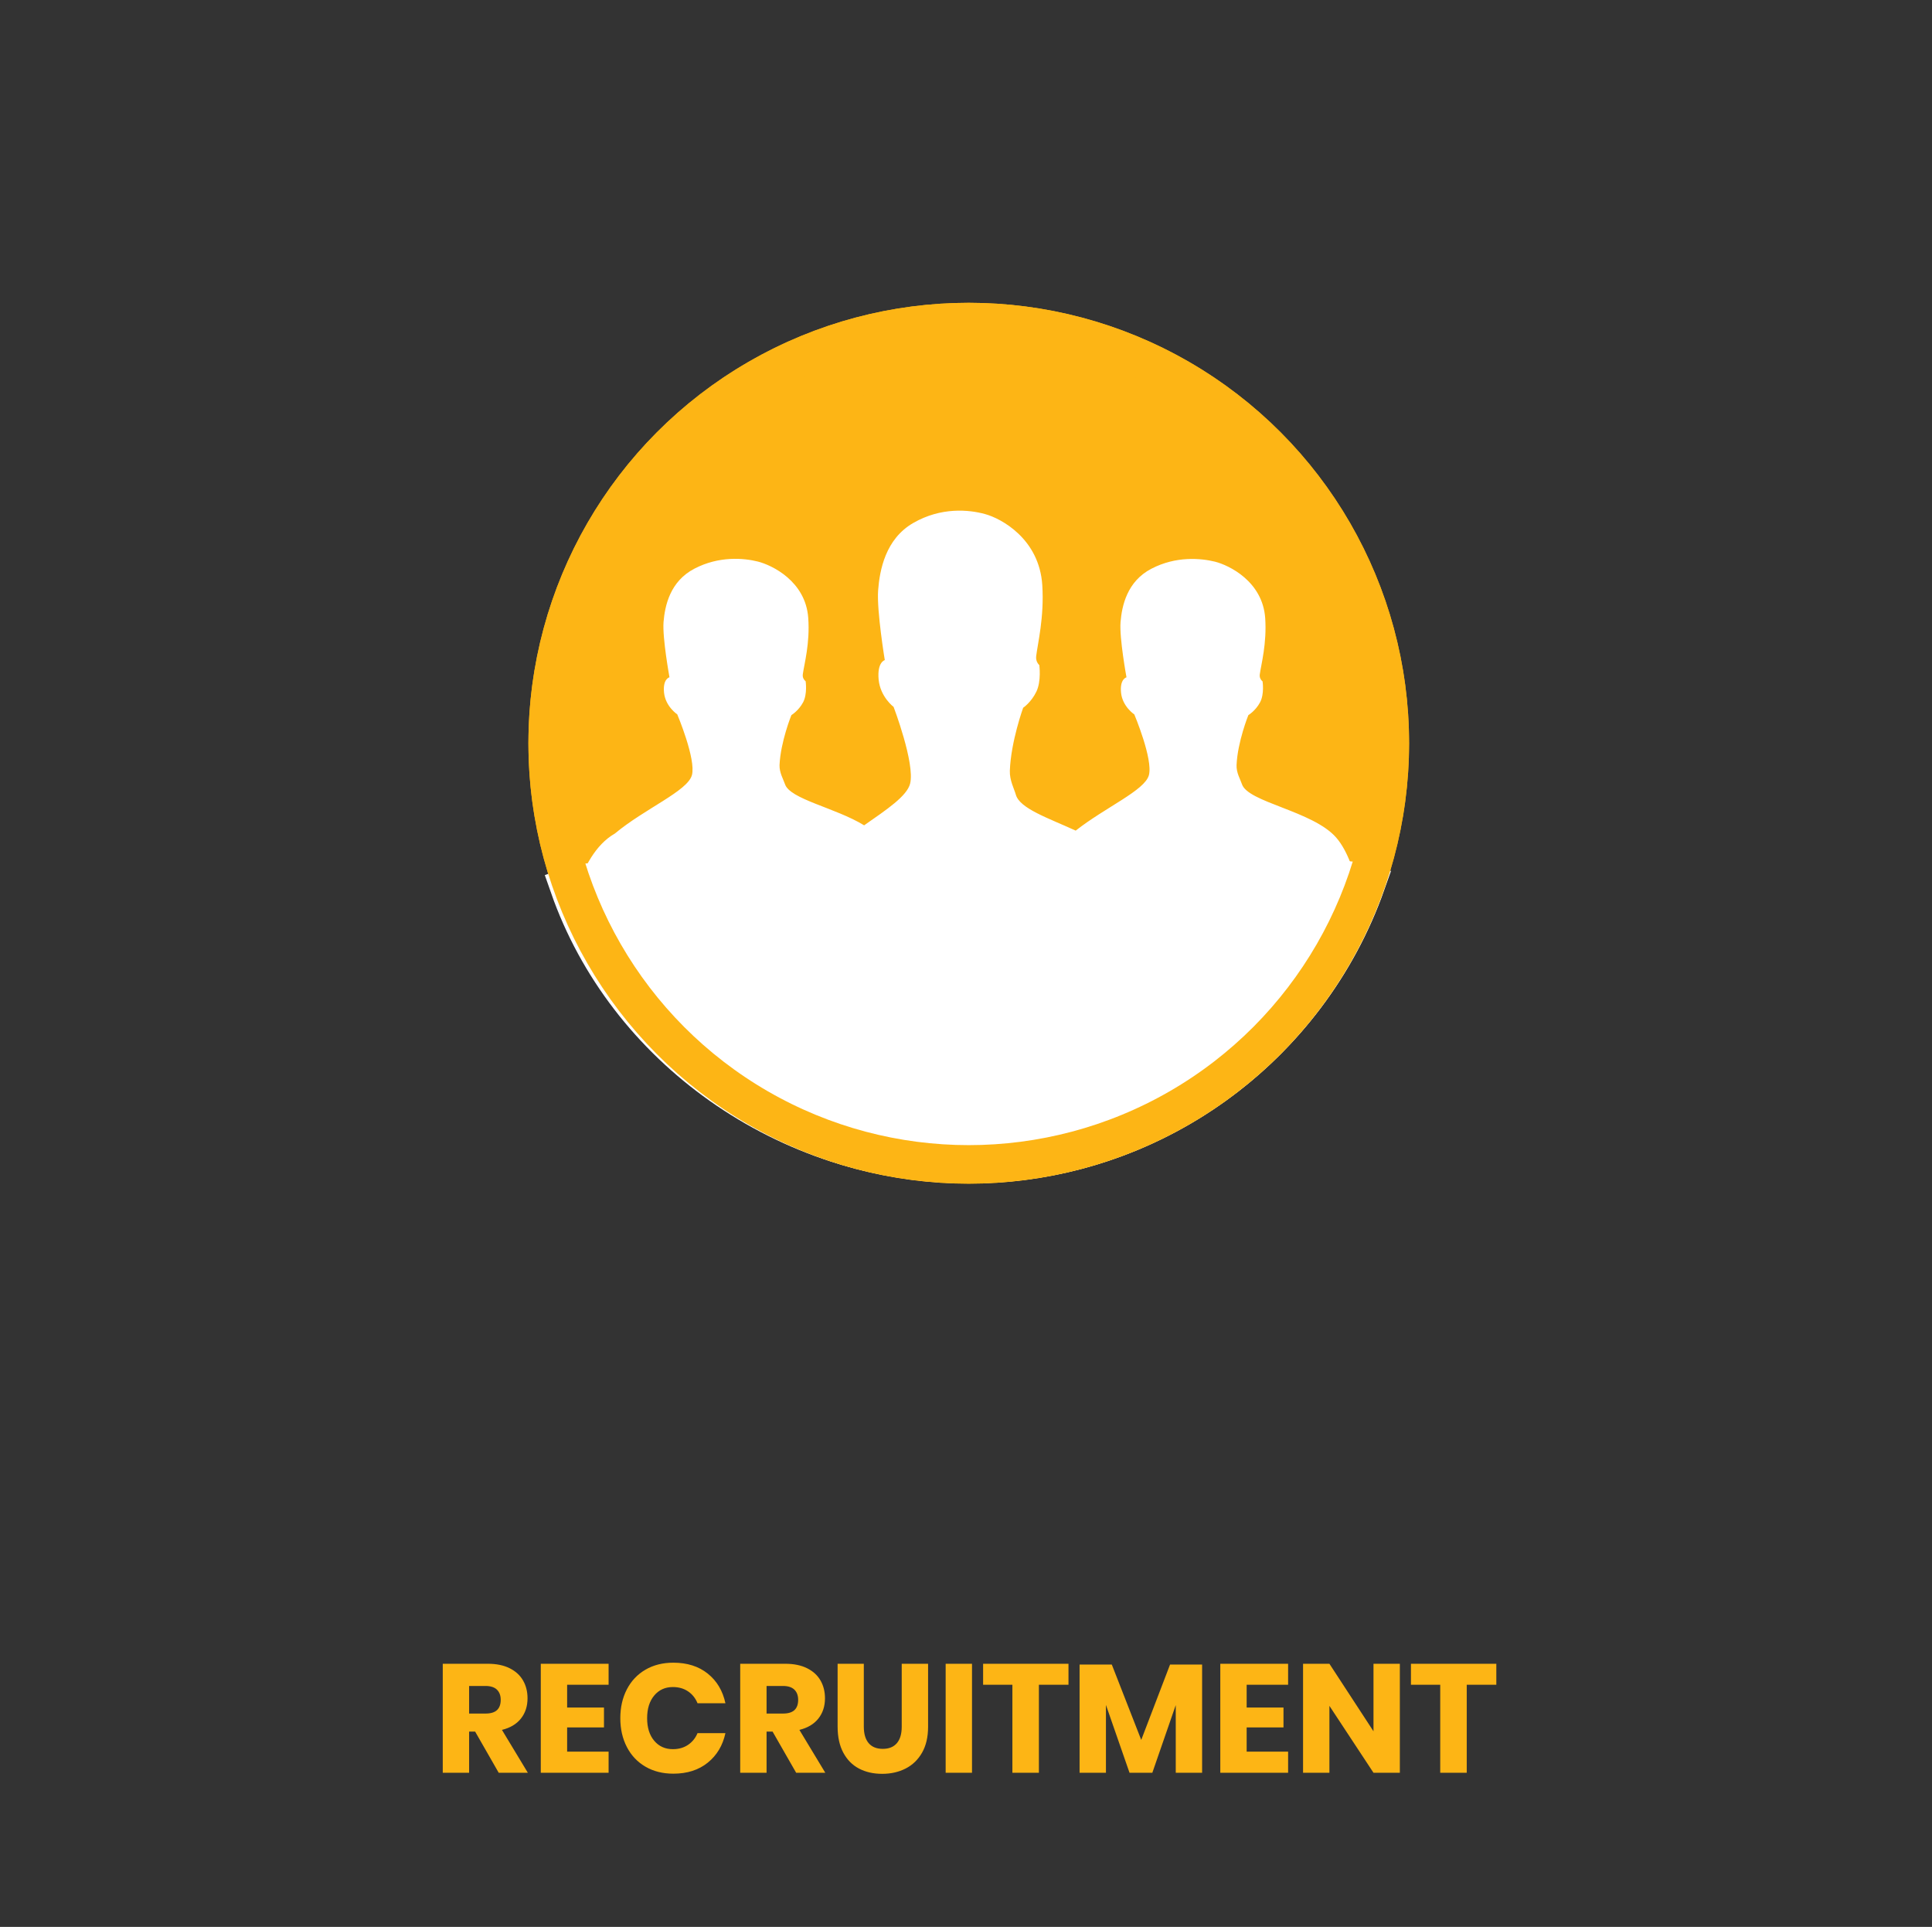
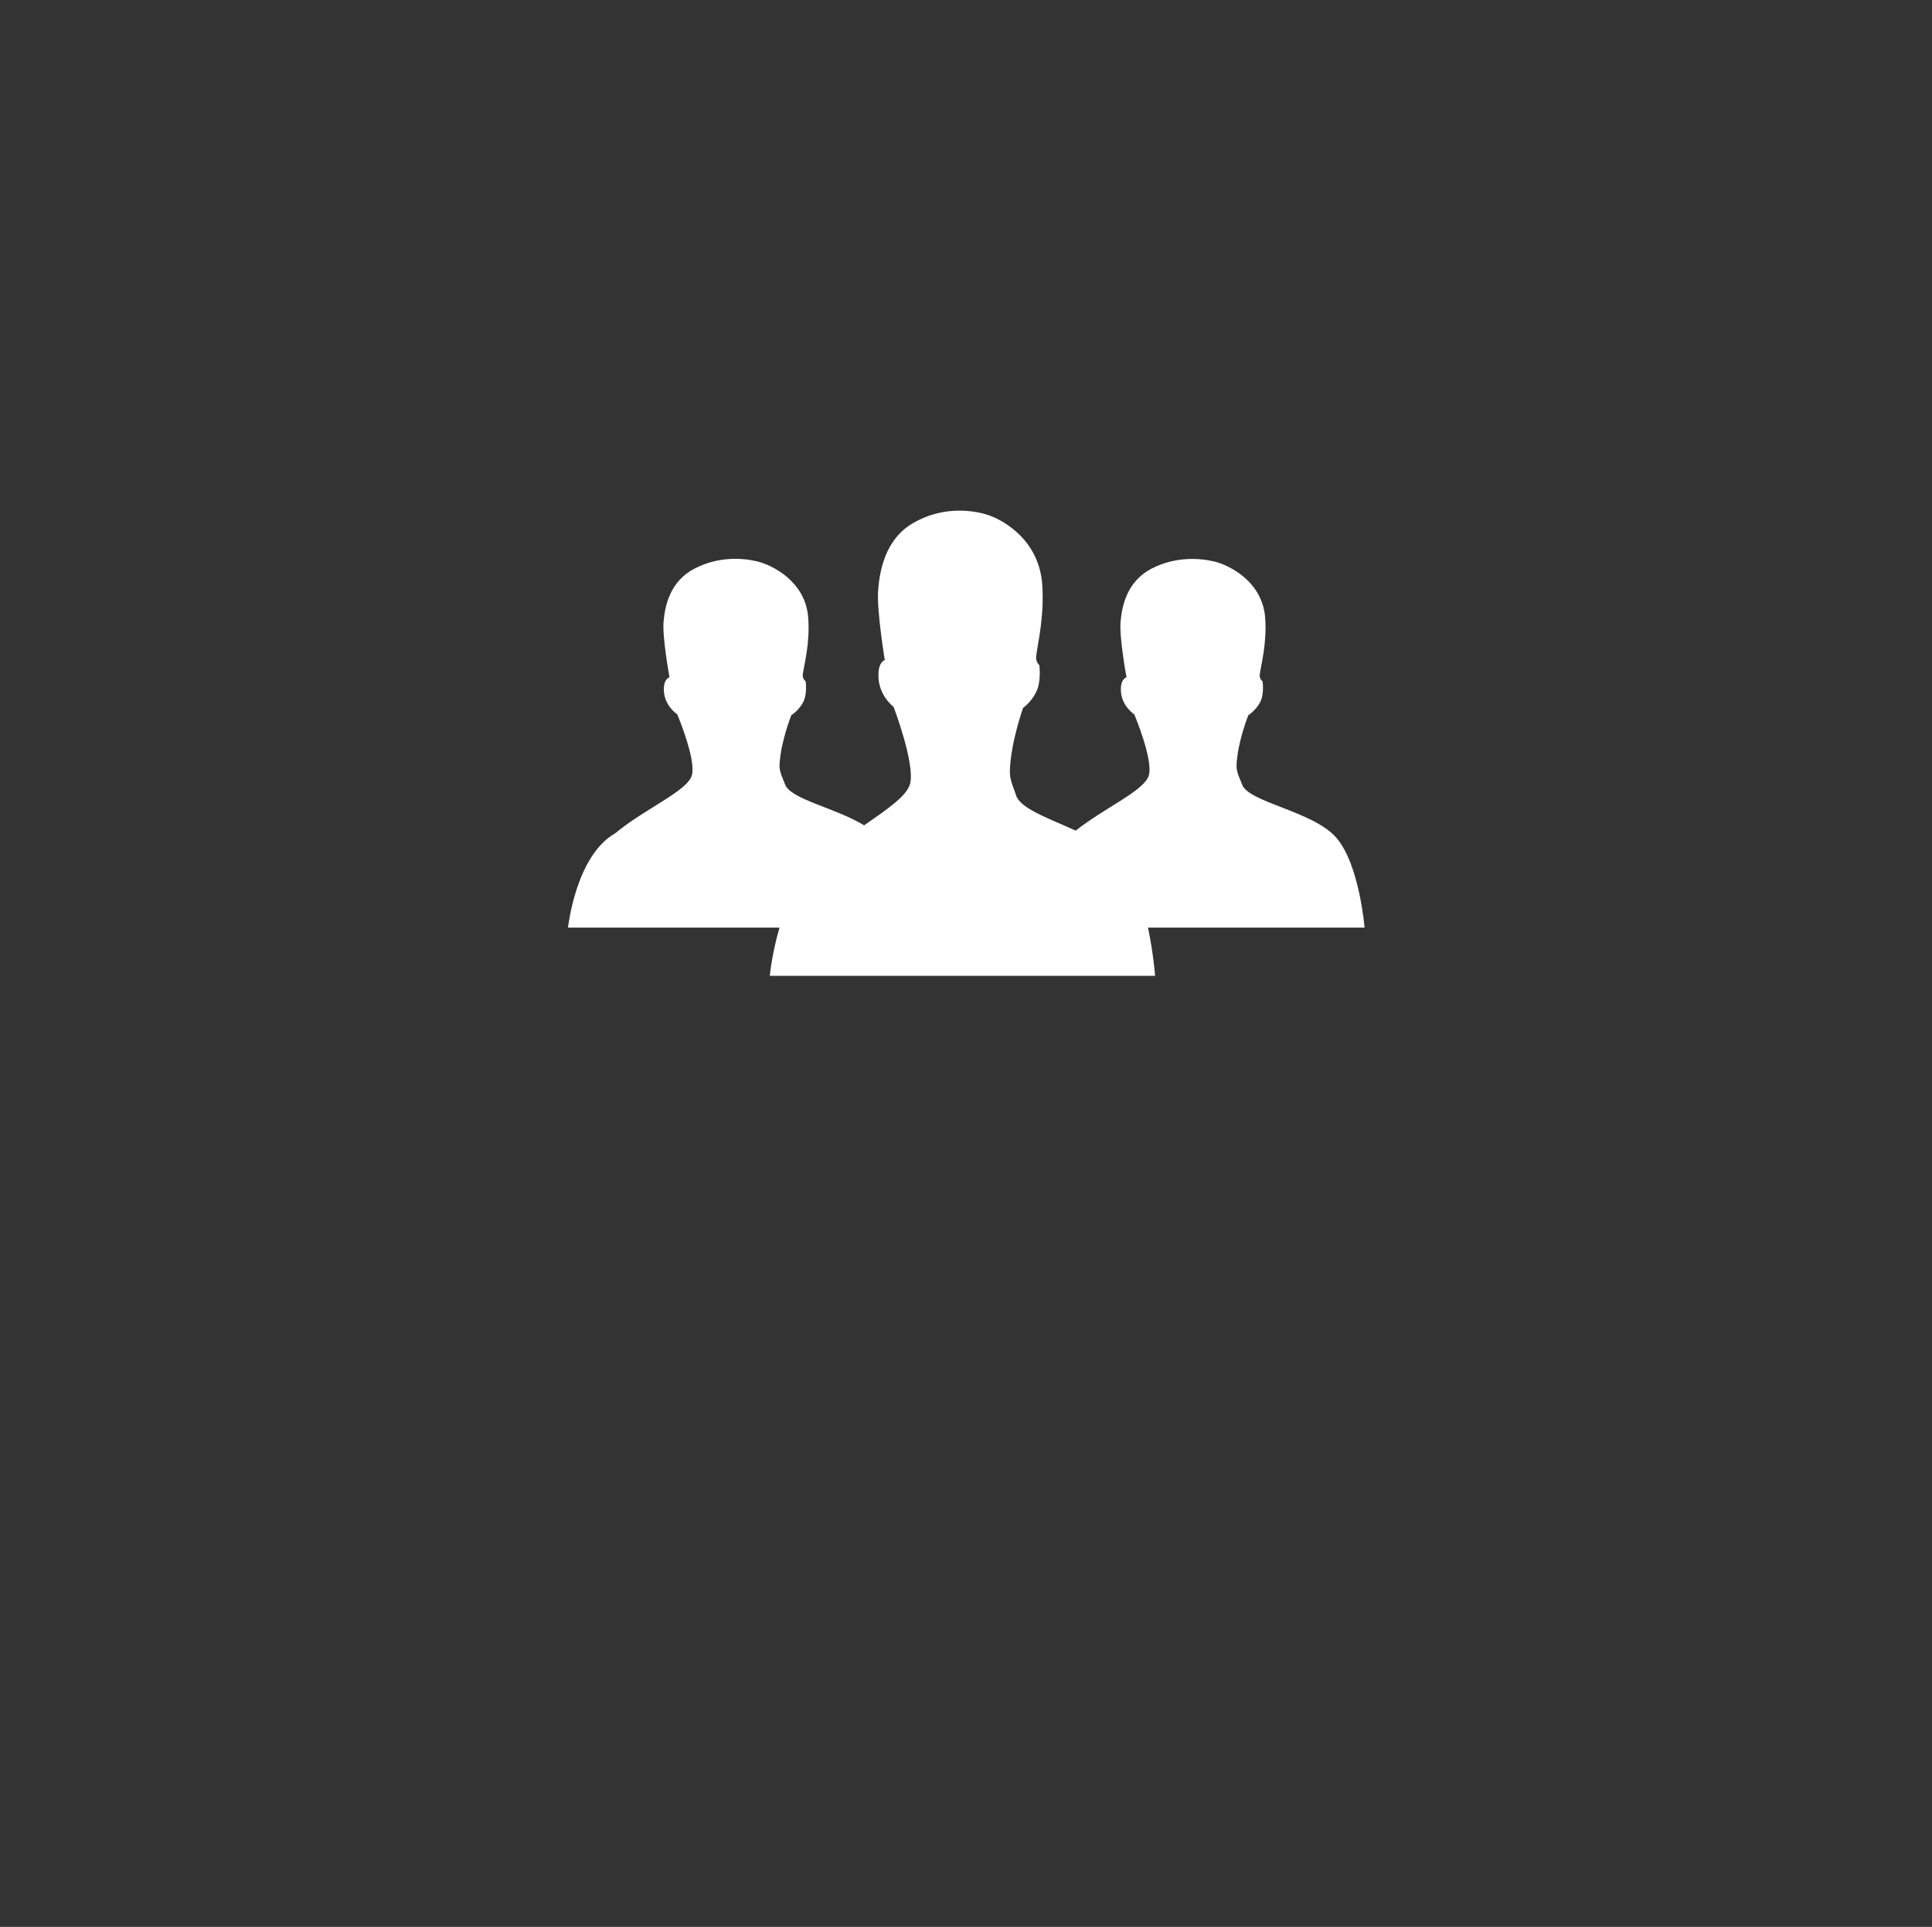
<svg xmlns="http://www.w3.org/2000/svg" width="351px" height="350px" viewBox="0 0 351 350" version="1.1">
  <rect x="0" y="0" width="351" height="350" fill="#333333" stroke="none" />
  <title>Flipcard - Diversity - Recruitment Hover</title>
  <g id="Flipcard---Diversity---Recruitment-Hover" stroke="none" stroke-width="1" fill="none" fill-rule="evenodd">
    <g id="Group-2" transform="translate(96, 55)">
-       <circle id="Oval-Copy" stroke="#FDB515" stroke-width="14" fill="#FDB515" cx="80" cy="80" r="73" />
      <g id="Group" transform="translate(3.596, 37.753)" fill="#FFFFFF">
        <g id="Group-9" transform="translate(3.597, 0)">
          <path d="M144.719,75.769 C144.719,75.769 143.799,64.249 139.565,59.387 C135.33,54.529 123.494,52.998 122.434,49.667 C122.168,48.847 121.402,47.612 121.463,46.213 C121.64,42.006 123.606,37.139 123.606,37.139 C123.606,37.139 124.895,36.371 125.721,34.835 C126.552,33.304 126.183,31.004 126.183,31.004 C126.183,31.004 125.562,30.566 125.679,29.751 C125.931,27.899 126.982,24.121 126.664,19.499 C126.183,12.846 120.1,9.906 117.513,9.261 C114.936,8.634 110.458,8.229 106.013,10.537 C101.55,12.841 100.625,17.317 100.383,20.257 C100.159,23.197 101.466,30.279 101.466,30.279 C101.466,30.279 100.219,30.552 100.476,33.077 C100.737,35.603 102.885,37.012 102.885,37.012 C102.885,37.012 106.317,45.153 105.533,48.055 C104.776,50.826 97.647,53.869 92.235,58.119 C87.23,55.829 82.085,54.11 81.366,51.608 C81.076,50.557 80.213,48.993 80.273,47.24 C80.465,41.93 82.692,35.801 82.692,35.801 C82.692,35.801 84.153,34.83 85.096,32.87 C86.021,30.943 85.624,28.05 85.624,28.05 C85.624,28.05 84.942,27.48 85.054,26.462 C85.325,24.14 86.539,19.376 86.166,13.525 C85.624,5.129 78.719,1.425 75.777,0.624 C72.845,-0.186 67.784,-0.681 62.723,2.24 C57.68,5.143 56.62,10.782 56.34,14.505 C56.079,18.213 57.554,27.15 57.554,27.15 C57.554,27.15 56.144,27.485 56.434,30.679 C56.742,33.855 59.156,35.65 59.156,35.65 C59.156,35.65 63.059,45.897 62.158,49.568 C61.593,51.839 57.951,54.265 53.8,57.158 C48.576,53.954 40.284,52.418 39.411,49.657 C39.14,48.833 38.388,47.598 38.43,46.213 C38.617,42.001 40.583,37.139 40.583,37.139 C40.583,37.139 41.871,36.371 42.707,34.825 C43.519,33.299 43.174,30.99 43.174,30.99 C43.174,30.99 42.544,30.547 42.656,29.737 C42.908,27.881 43.982,24.107 43.645,19.48 C43.174,12.823 37.067,9.897 34.49,9.246 C31.912,8.601 27.444,8.215 22.995,10.523 C18.526,12.823 17.597,17.294 17.355,20.248 C17.14,23.178 18.438,30.269 18.438,30.269 C18.438,30.269 17.191,30.543 17.448,33.063 C17.714,35.589 19.848,37.002 19.848,37.002 C19.848,37.002 23.289,45.144 22.514,48.041 C21.715,50.944 13.965,54.11 8.507,58.656 C1.415,62.689 0,75.74 0,75.74 L38.426,75.74 C37.044,80.442 36.656,84.494 36.656,84.494 L106.662,84.494 C106.662,84.494 106.364,80.461 105.374,75.74 L144.719,75.74 L144.719,75.769 Z" id="Fill-7" />
        </g>
-         <path d="M114.84,67.608 C127.501,67.029 138.217,66.52 144.849,67.133 C146.383,67.274 147.659,67.436 148.601,67.726 C143.347,82.565 133.642,95.3 121.094,104.328 C108.534,113.364 93.122,118.685 76.468,118.685 C59.825,118.685 44.156,113.375 31.376,104.358 C18.743,95.444 8.929,82.905 3.816,68.279 C4.977,67.845 6.657,67.604 8.734,67.406 C16.349,66.682 28.605,67.179 42.922,67.739 C53.342,68.146 64.837,68.595 76.446,68.668 C89.793,68.753 103.131,68.144 114.84,67.608 Z" id="Oval-Copy" stroke="#FFFFFF" stroke-width="7" />
      </g>
-       <circle id="Oval-Copy" stroke="#FDB515" stroke-width="7" cx="80" cy="80" r="76.5" />
    </g>
-     <path d="M85.228,322 L85.228,314.524 L86.32,314.524 L90.604,322 L95.896,322 L91.192,314.216 C92.704,313.843 93.857,313.152 94.65,312.144 C95.443,311.136 95.84,309.913 95.84,308.476 C95.84,307.263 95.569,306.185 95.028,305.242 C94.487,304.299 93.675,303.557 92.592,303.016 C91.509,302.475 90.184,302.204 88.616,302.204 L88.616,302.204 L80.44,302.204 L80.44,322 L85.228,322 Z M88.196,311.248 L85.228,311.248 L85.228,306.236 L88.196,306.236 C89.129,306.236 89.825,306.46 90.282,306.908 C90.739,307.356 90.968,307.972 90.968,308.756 C90.968,309.577 90.744,310.198 90.296,310.618 C89.848,311.038 89.148,311.248 88.196,311.248 L88.196,311.248 Z M110.568,322 L110.568,318.164 L103.036,318.164 L103.036,313.768 L109.728,313.768 L109.728,310.156 L103.036,310.156 L103.036,306.012 L110.568,306.012 L110.568,302.204 L98.248,302.204 L98.248,322 L110.568,322 Z M122.328,322.168 C124.848,322.168 126.934,321.501 128.586,320.166 C130.238,318.831 131.307,317.044 131.792,314.804 L131.792,314.804 L126.724,314.804 C126.351,315.7 125.777,316.409 125.002,316.932 C124.227,317.455 123.308,317.716 122.244,317.716 C120.844,317.716 119.715,317.207 118.856,316.19 C117.997,315.173 117.568,313.805 117.568,312.088 C117.568,310.371 117.997,308.999 118.856,307.972 C119.715,306.945 120.844,306.432 122.244,306.432 C123.308,306.432 124.227,306.693 125.002,307.216 C125.777,307.739 126.351,308.457 126.724,309.372 L126.724,309.372 L131.792,309.372 C131.307,307.113 130.238,305.321 128.586,303.996 C126.934,302.671 124.848,302.008 122.328,302.008 C120.405,302.008 118.716,302.433 117.26,303.282 C115.804,304.131 114.679,305.321 113.886,306.852 C113.093,308.383 112.696,310.128 112.696,312.088 C112.696,314.048 113.093,315.793 113.886,317.324 C114.679,318.855 115.804,320.045 117.26,320.894 C118.716,321.743 120.405,322.168 122.328,322.168 Z M139.268,322 L139.268,314.524 L140.36,314.524 L144.644,322 L149.936,322 L145.232,314.216 C146.744,313.843 147.897,313.152 148.69,312.144 C149.483,311.136 149.88,309.913 149.88,308.476 C149.88,307.263 149.609,306.185 149.068,305.242 C148.527,304.299 147.715,303.557 146.632,303.016 C145.549,302.475 144.224,302.204 142.656,302.204 L142.656,302.204 L134.48,302.204 L134.48,322 L139.268,322 Z M142.236,311.248 L139.268,311.248 L139.268,306.236 L142.236,306.236 C143.169,306.236 143.865,306.46 144.322,306.908 C144.779,307.356 145.008,307.972 145.008,308.756 C145.008,309.577 144.784,310.198 144.336,310.618 C143.888,311.038 143.188,311.248 142.236,311.248 L142.236,311.248 Z M160.268,322.196 C161.855,322.196 163.278,321.874 164.538,321.23 C165.798,320.586 166.792,319.625 167.52,318.346 C168.248,317.067 168.612,315.495 168.612,313.628 L168.612,313.628 L168.612,302.204 L163.824,302.204 L163.824,313.628 C163.824,314.935 163.53,315.933 162.942,316.624 C162.354,317.315 161.5,317.66 160.38,317.66 C159.26,317.66 158.406,317.315 157.818,316.624 C157.23,315.933 156.936,314.935 156.936,313.628 L156.936,313.628 L156.936,302.204 L152.176,302.204 L152.176,313.628 C152.176,315.495 152.521,317.072 153.212,318.36 C153.903,319.648 154.855,320.609 156.068,321.244 C157.281,321.879 158.681,322.196 160.268,322.196 Z M176.592,322 L176.592,302.204 L171.804,302.204 L171.804,322 L176.592,322 Z M188.744,322 L188.744,306.012 L194.12,306.012 L194.12,302.204 L178.608,302.204 L178.608,306.012 L183.928,306.012 L183.928,322 L188.744,322 Z M200.924,322 L200.924,309.68 L205.208,322 L209.352,322 L213.608,309.708 L213.608,322 L218.396,322 L218.396,302.344 L212.572,302.344 L207.336,316.036 L201.988,302.344 L196.136,302.344 L196.136,322 L200.924,322 Z M234.02,322 L234.02,318.164 L226.488,318.164 L226.488,313.768 L233.18,313.768 L233.18,310.156 L226.488,310.156 L226.488,306.012 L234.02,306.012 L234.02,302.204 L221.7,302.204 L221.7,322 L234.02,322 Z M241.524,322 L241.524,309.848 L249.532,322 L254.32,322 L254.32,302.204 L249.532,302.204 L249.532,314.468 L241.524,302.204 L236.736,302.204 L236.736,322 L241.524,322 Z M266.472,322 L266.472,306.012 L271.848,306.012 L271.848,302.204 L256.336,302.204 L256.336,306.012 L261.656,306.012 L261.656,322 L266.472,322 Z" id="RECRUITMENT" fill="#FDB515" fill-rule="nonzero" />
  </g>
</svg>